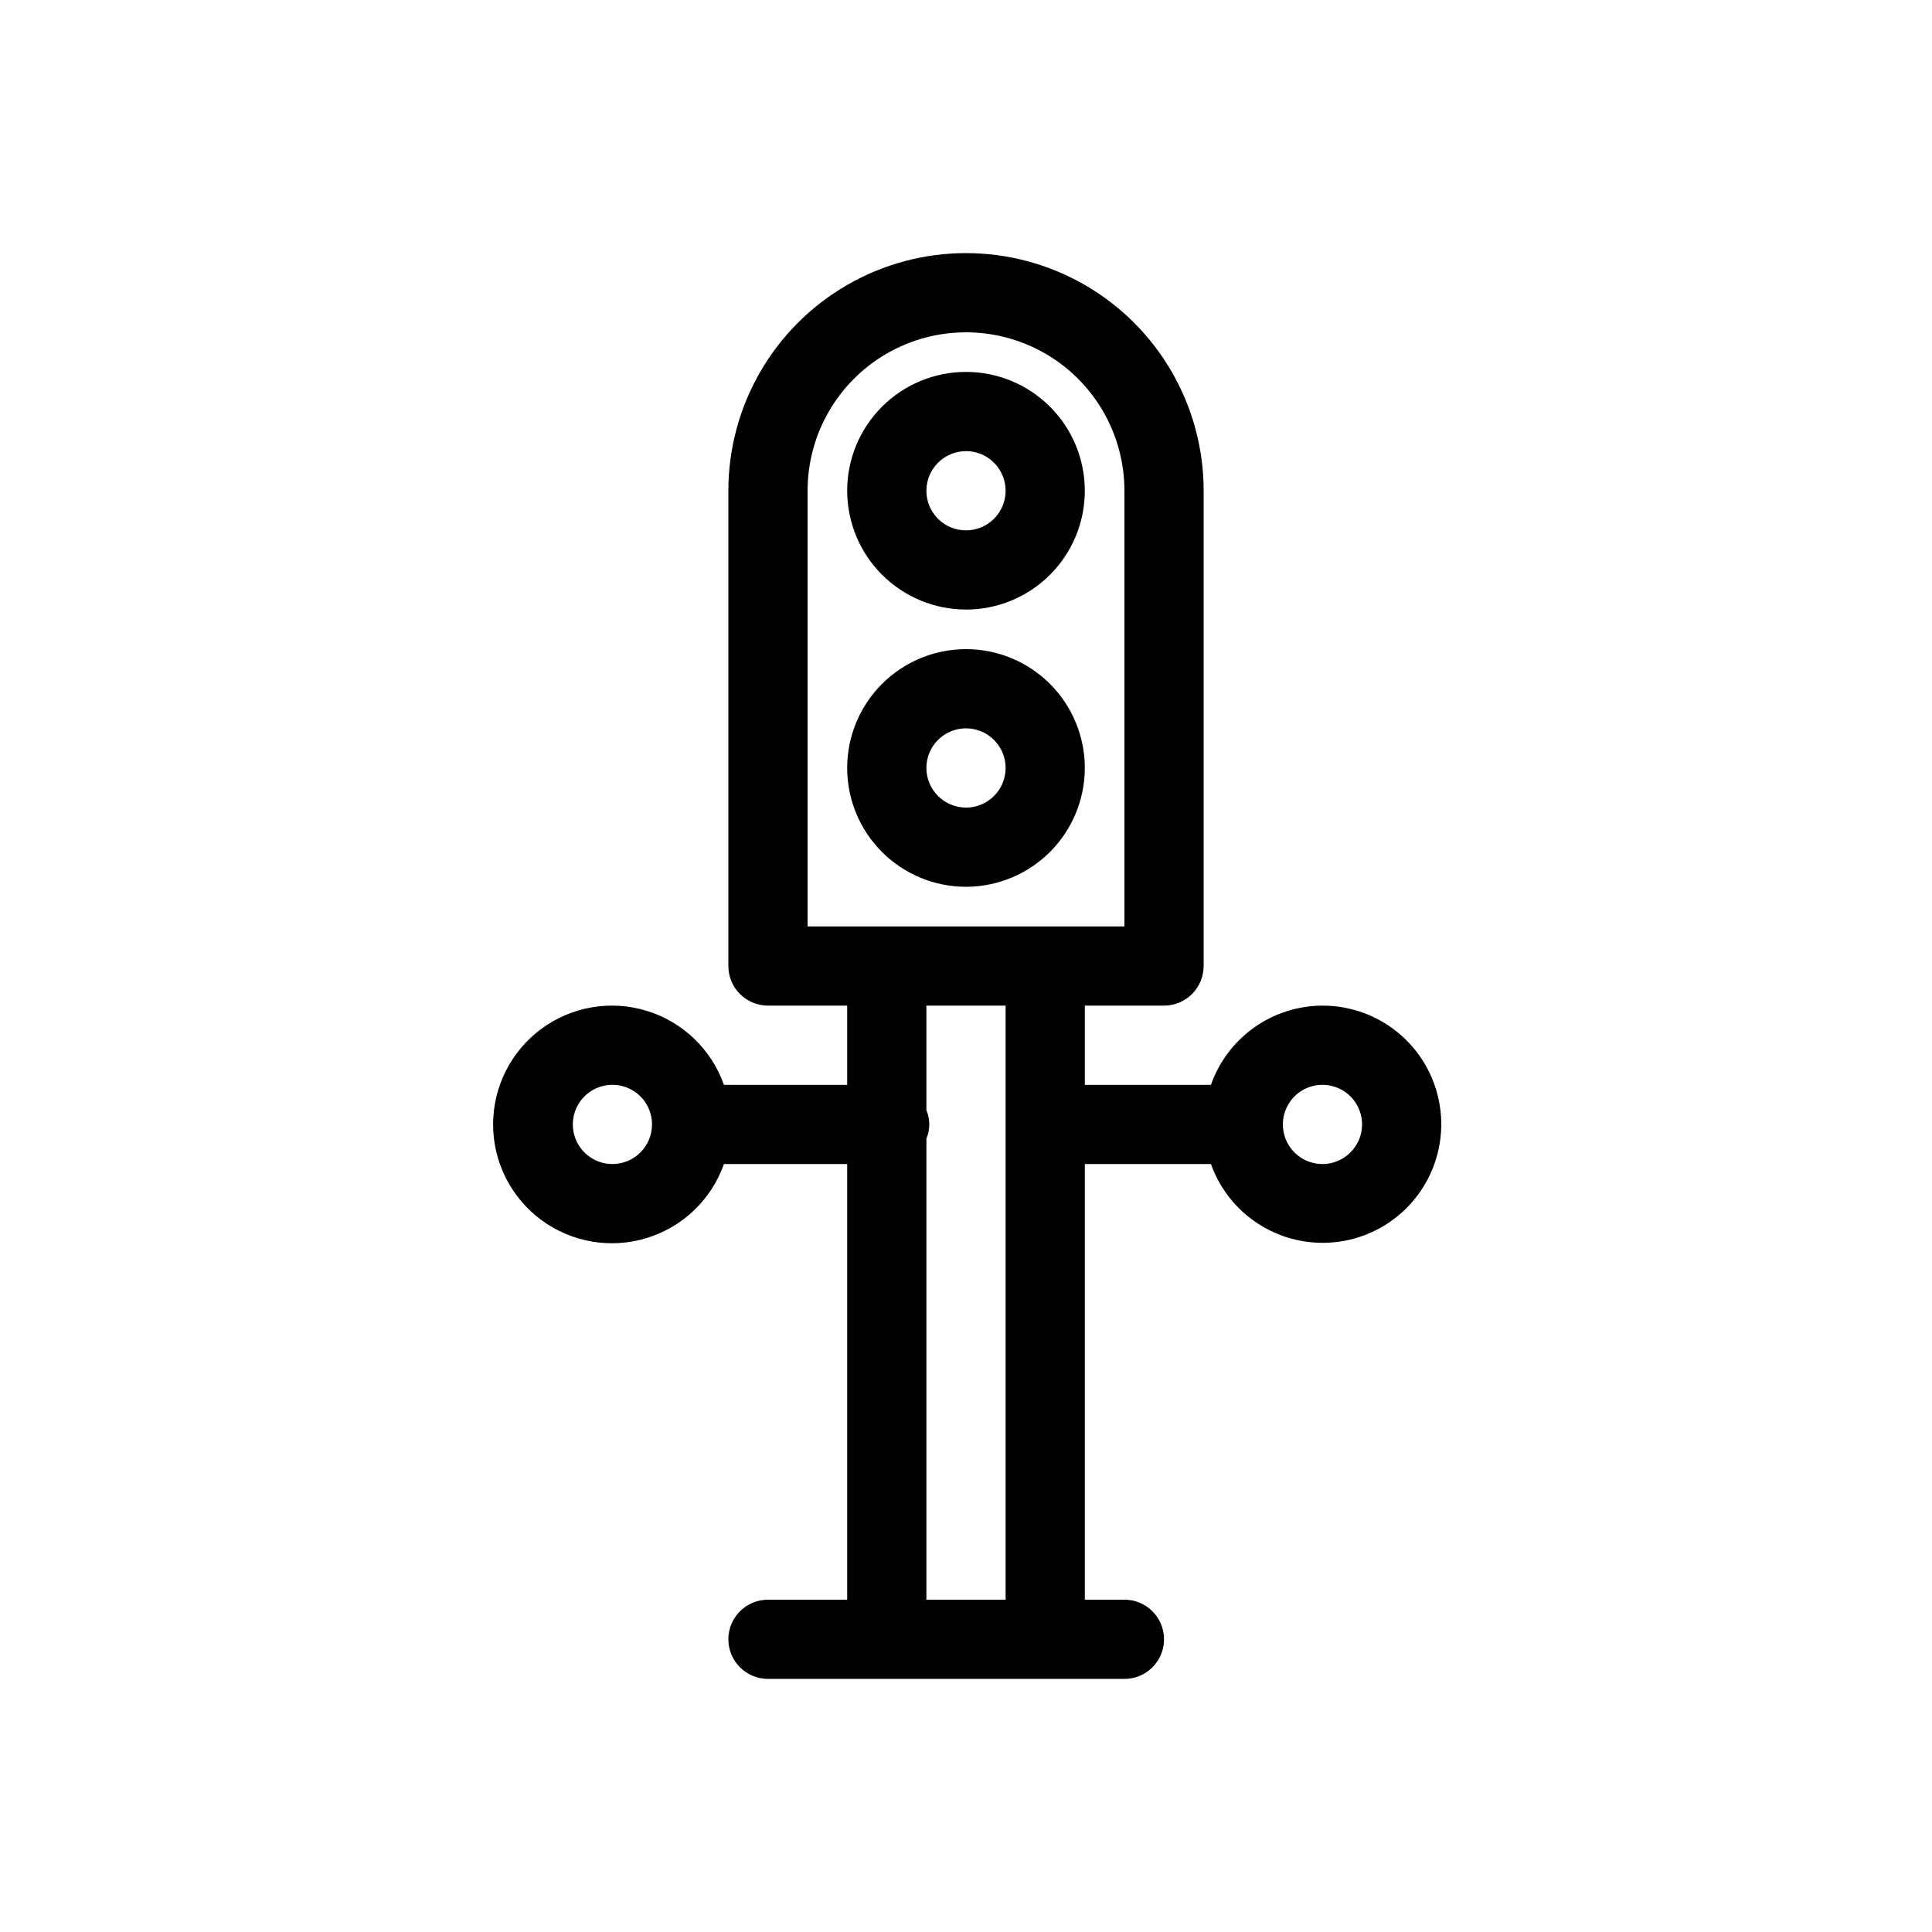
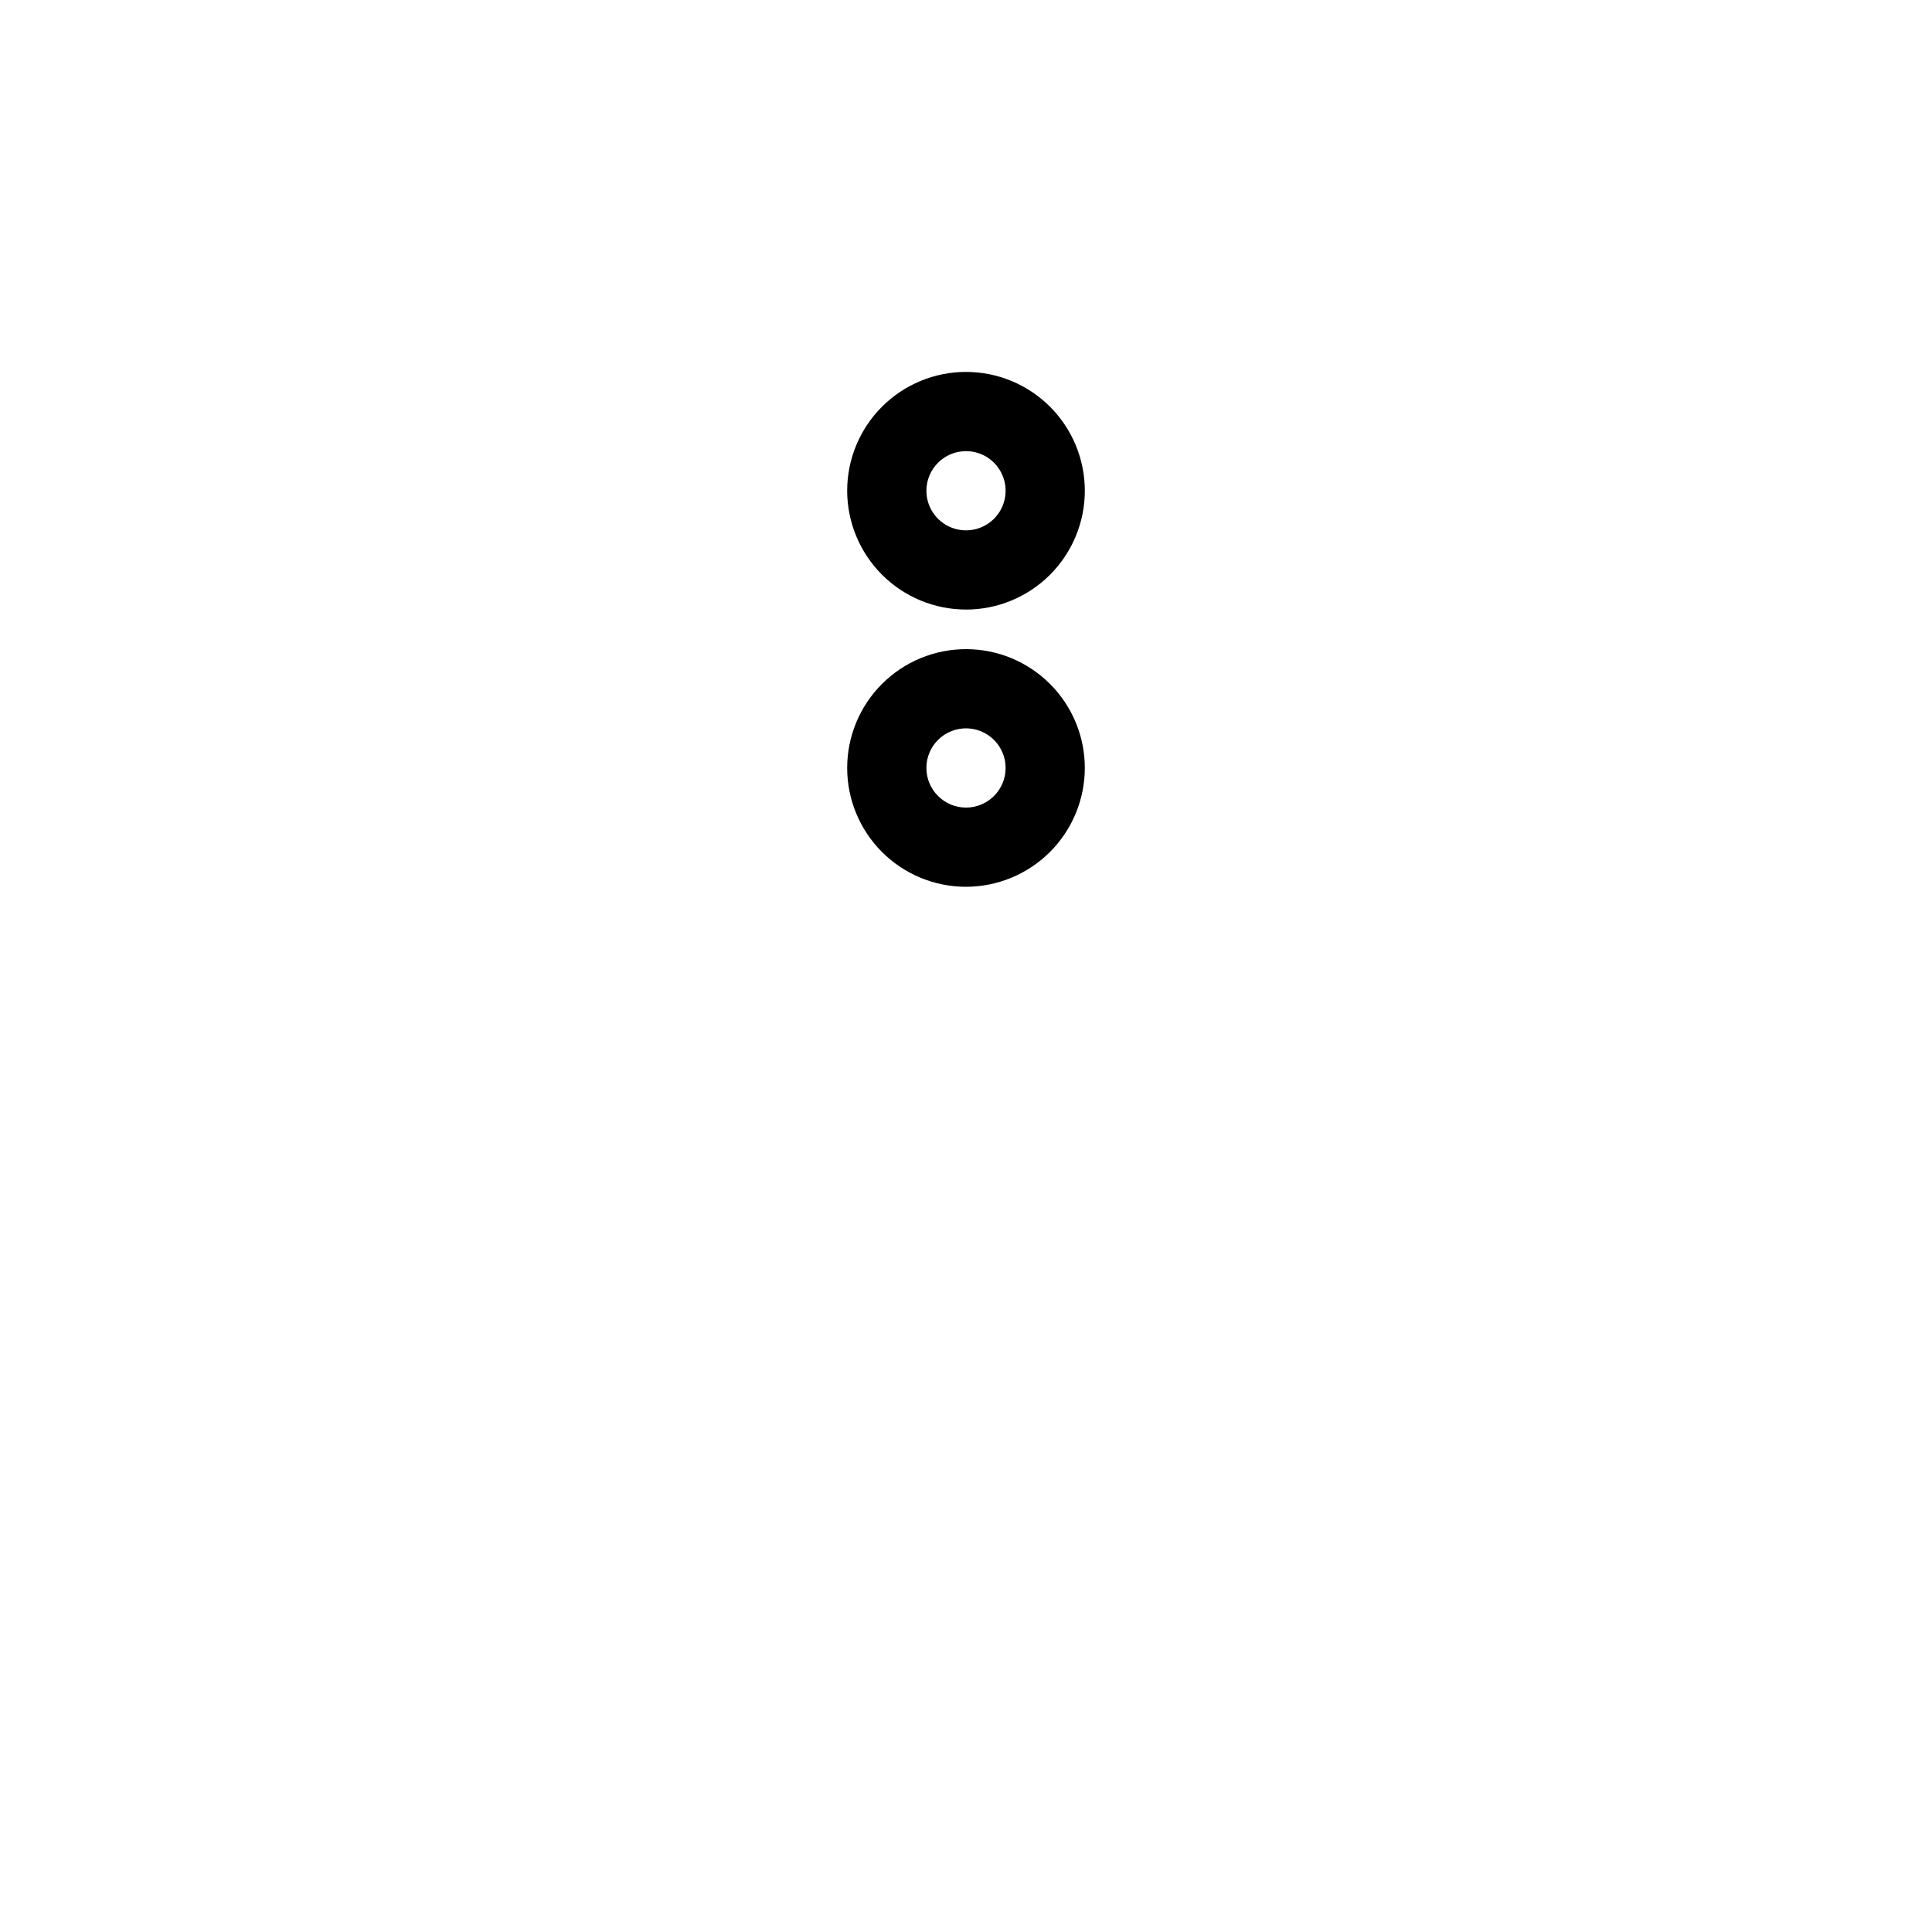
<svg xmlns="http://www.w3.org/2000/svg" fill="#000000" width="800px" height="800px" version="1.1" viewBox="144 144 512 512">
  <g>
    <path d="m400 305.54c8.352 0 16.359-3.32 22.266-9.223 5.902-5.906 9.223-13.914 9.223-22.266s-3.32-16.359-9.223-22.266c-5.906-5.906-13.914-9.223-22.266-9.223s-16.363 3.316-22.266 9.223c-5.906 5.906-9.223 13.914-9.223 22.266 0.008 8.348 3.328 16.352 9.23 22.254 5.902 5.902 13.906 9.223 22.258 9.234zm0-41.984c4.242 0 8.07 2.555 9.695 6.481 1.625 3.922 0.727 8.434-2.273 11.438-3.004 3-7.519 3.898-11.441 2.273s-6.477-5.449-6.477-9.695c0.008-5.793 4.699-10.488 10.496-10.496z" />
    <path d="m431.49 347.52c0-8.352-3.32-16.363-9.223-22.266-5.906-5.906-13.914-9.223-22.266-9.223s-16.363 3.316-22.266 9.223c-5.906 5.902-9.223 13.914-9.223 22.266 0 8.352 3.316 16.359 9.223 22.266 5.902 5.902 13.914 9.223 22.266 9.223 8.348-0.012 16.352-3.332 22.254-9.234 5.902-5.902 9.223-13.906 9.234-22.254zm-41.984 0c0-4.246 2.555-8.074 6.477-9.699s8.438-0.727 11.441 2.277c3 3 3.898 7.516 2.273 11.438s-5.453 6.481-9.695 6.481c-5.797-0.008-10.488-4.703-10.496-10.496z" />
-     <path d="m494.46 410.5c-6.488 0.02-12.812 2.047-18.105 5.805-5.293 3.758-9.289 9.062-11.445 15.188h-33.422v-20.992h20.992c2.781 0 5.453-1.105 7.422-3.074 1.965-1.969 3.074-4.641 3.074-7.422v-125.95c0-22.5-12.004-43.289-31.488-54.539-19.488-11.25-43.492-11.25-62.977 0s-31.488 32.039-31.488 54.539v125.95c0 2.781 1.105 5.453 3.074 7.422s4.637 3.074 7.422 3.074h20.992v20.992h-32.66c-3.328-9.414-10.922-16.691-20.469-19.613-9.551-2.926-19.918-1.145-27.945 4.793s-12.762 15.332-12.762 25.316 4.734 19.375 12.762 25.312 18.395 7.719 27.945 4.793c9.547-2.922 17.141-10.199 20.469-19.609h32.66v115.45h-20.992c-5.797 0-10.496 4.699-10.496 10.496 0 5.797 4.699 10.496 10.496 10.496h94.465c5.797 0 10.496-4.699 10.496-10.496 0-5.797-4.699-10.496-10.496-10.496h-10.496v-115.45h33.422c2.59 7.269 7.766 13.332 14.543 17.035 6.773 3.699 14.676 4.777 22.195 3.023 7.516-1.75 14.129-6.207 18.57-12.52 4.445-6.312 6.41-14.039 5.523-21.707-0.891-7.668-4.566-14.742-10.336-19.875-5.769-5.129-13.223-7.957-20.945-7.941zm-188.16 41.984c-4.242 0-8.07-2.559-9.695-6.481s-0.727-8.438 2.273-11.438c3.004-3.004 7.519-3.902 11.441-2.277s6.477 5.453 6.477 9.699c-0.008 5.793-4.699 10.488-10.496 10.496zm51.719-178.43c0-15 8-28.859 20.992-36.359 12.988-7.5 28.992-7.5 41.984 0 12.988 7.5 20.992 21.359 20.992 36.359v115.46h-83.969zm31.488 293.89v-122.18c1.016-2.418 1.016-5.141 0-7.559v-27.707h20.992v157.44zm104.96-115.46c-4.242 0-8.07-2.559-9.695-6.481s-0.727-8.438 2.273-11.438c3.004-3.004 7.519-3.902 11.441-2.277s6.477 5.453 6.477 9.699c-0.004 5.793-4.699 10.488-10.496 10.496z" />
  </g>
</svg>